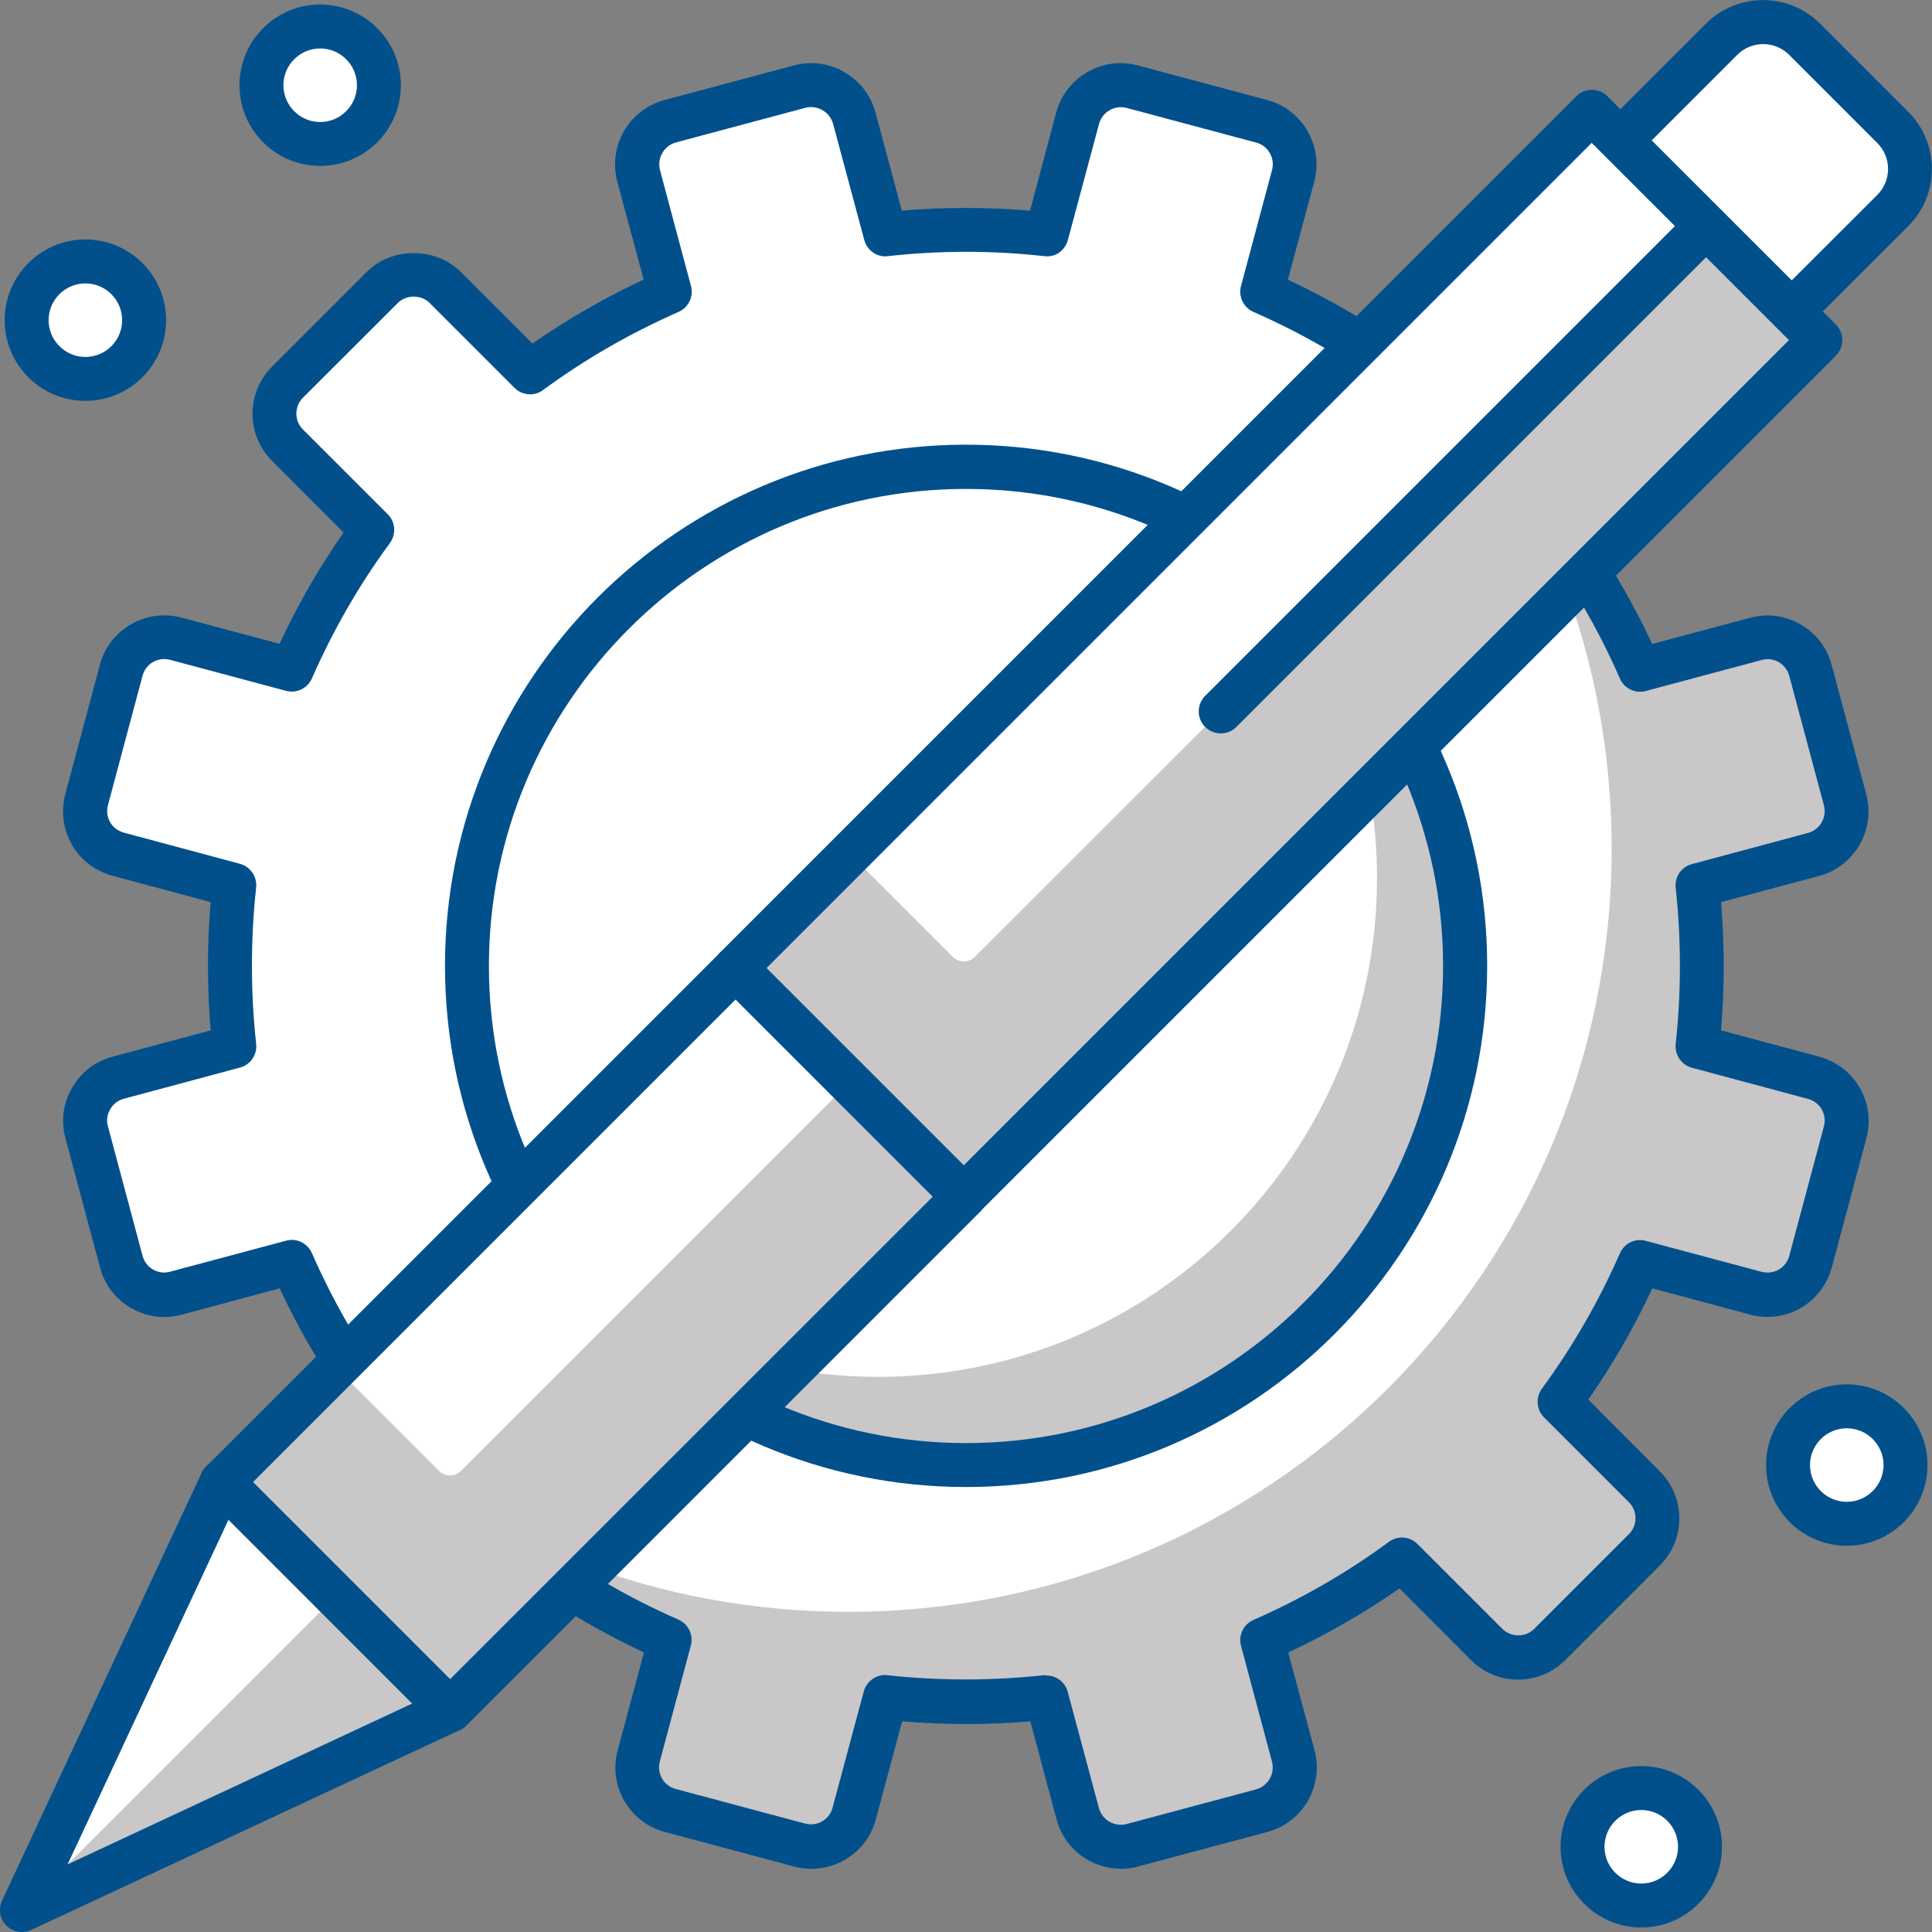
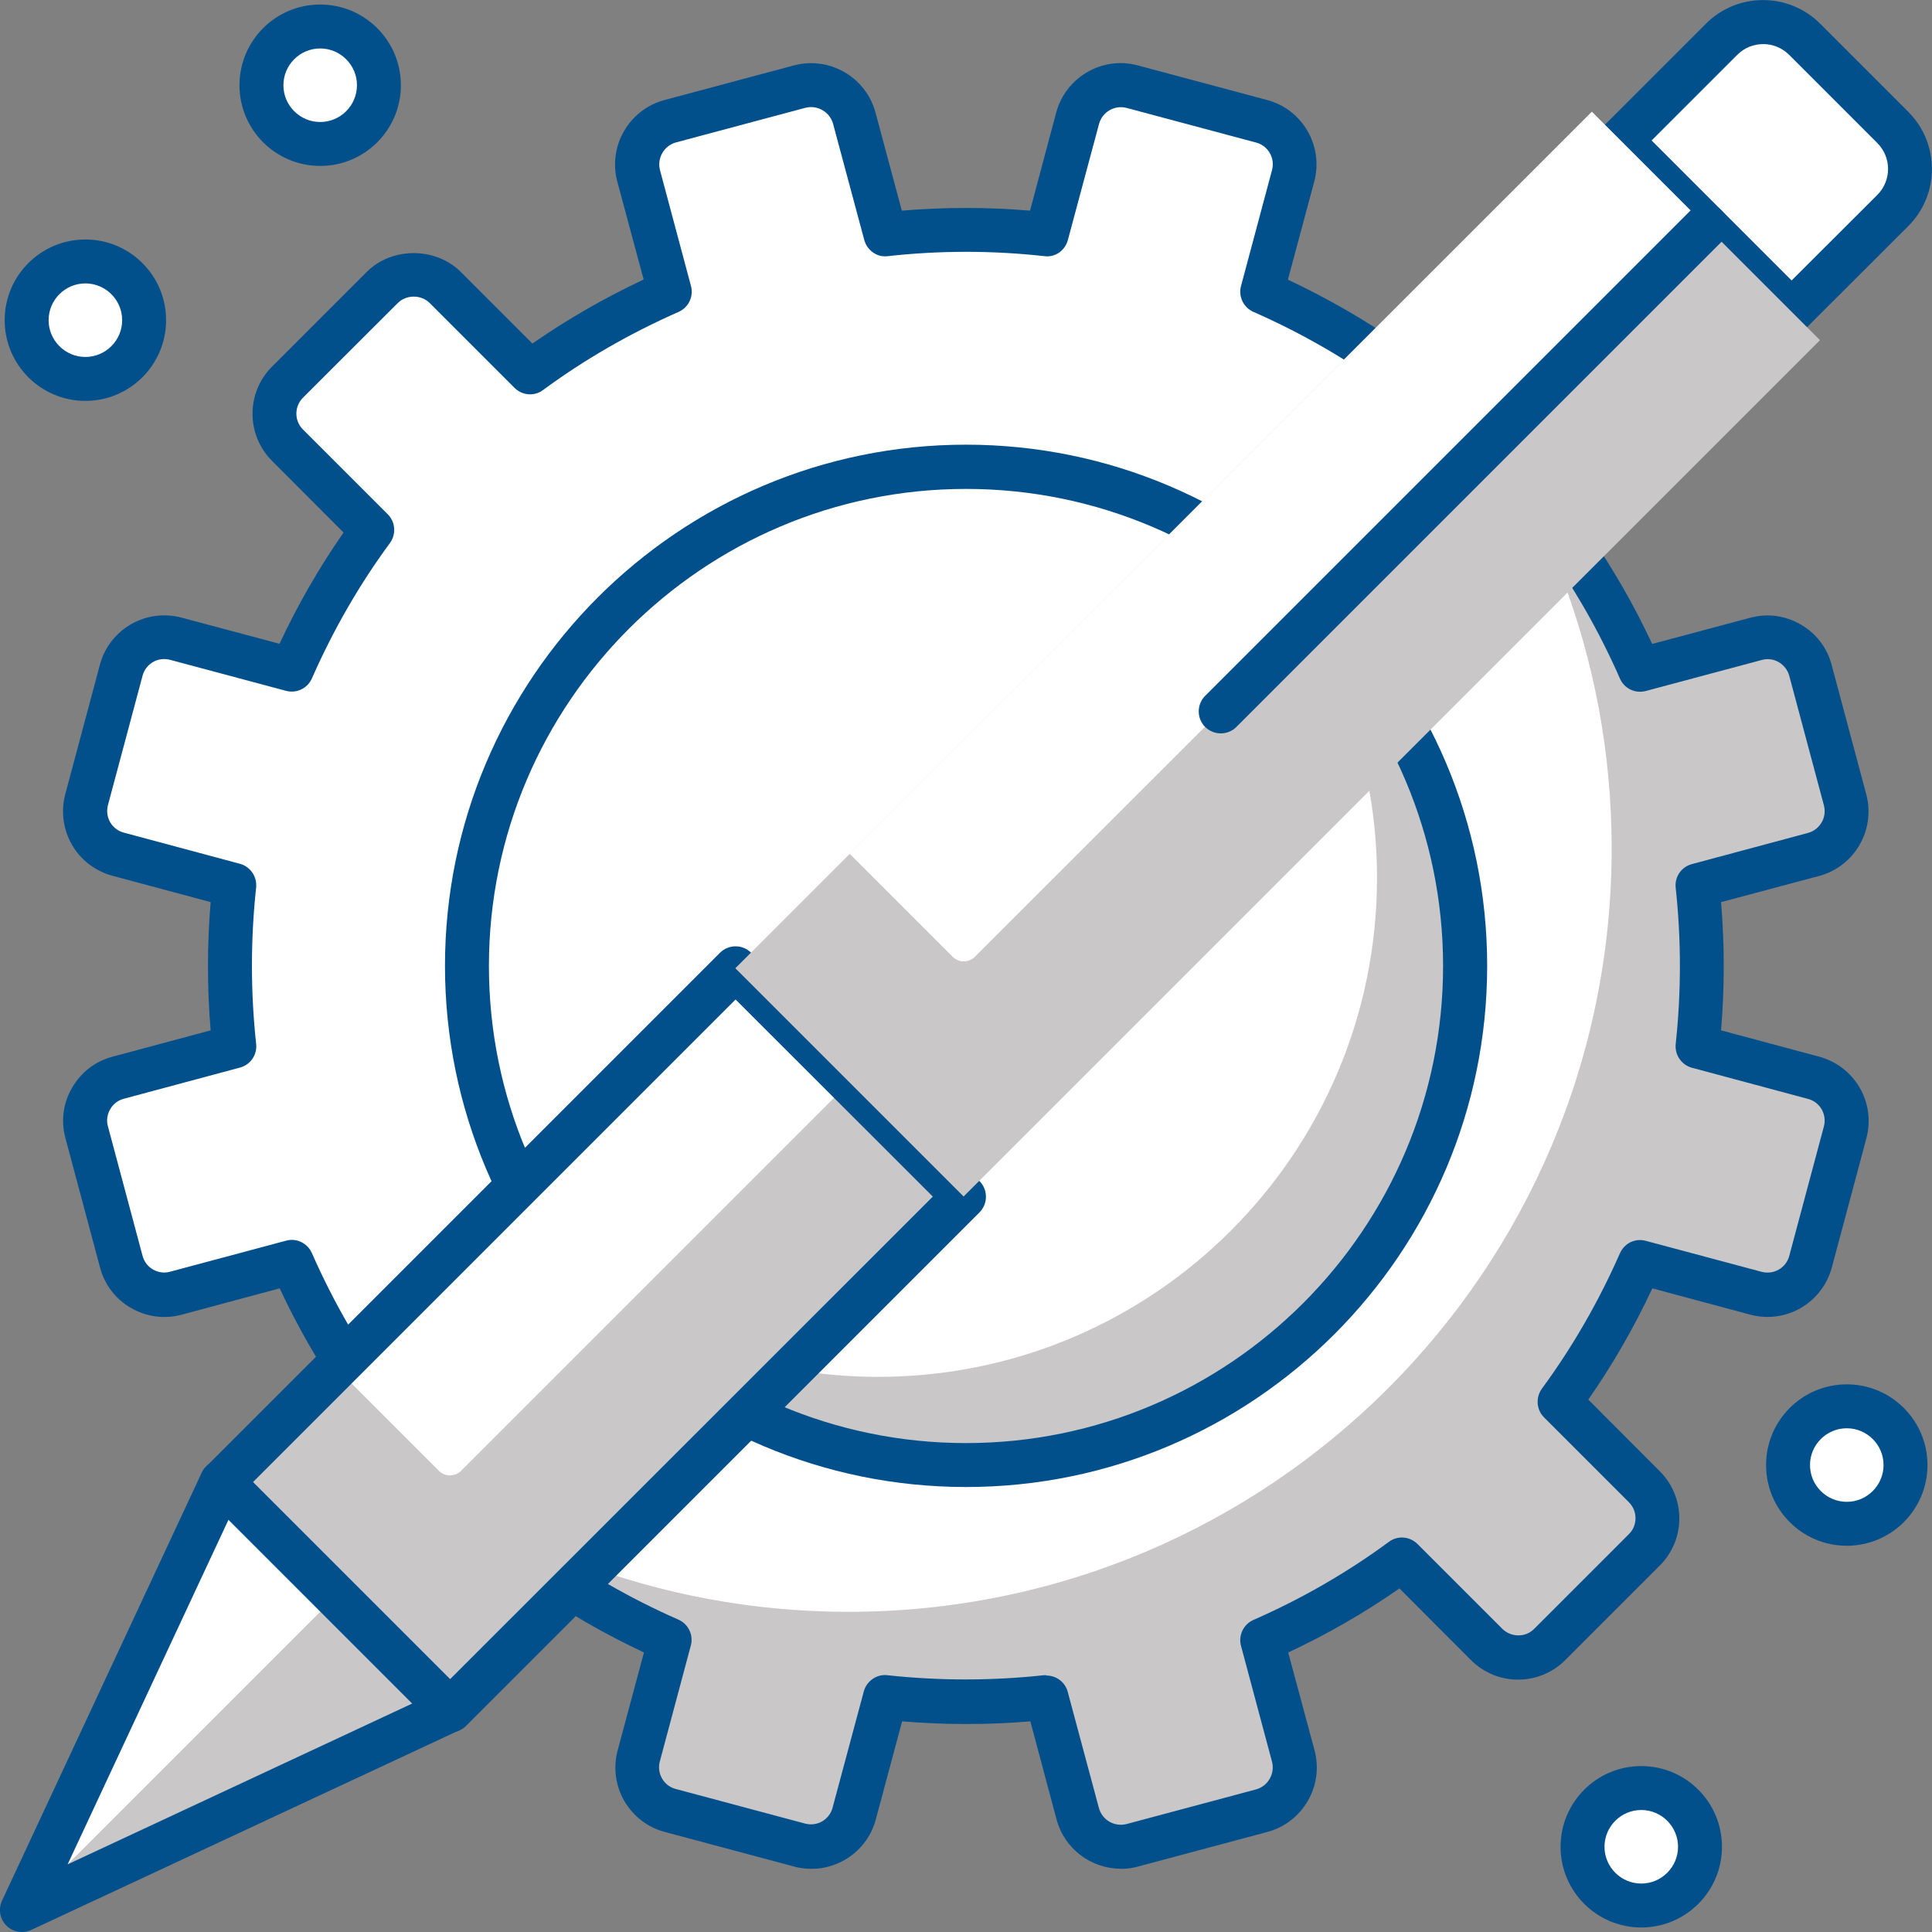
<svg xmlns="http://www.w3.org/2000/svg" id="Layer_1" viewBox="0 0 124 124">
  <rect x="0" y="0" width="124" height="124" fill="#808080" stroke="none" />
  <defs>
    <style>.cls-1{fill:#01508c;}.cls-1,.cls-2,.cls-3{stroke-width:0px;}.cls-2{fill:#c9c7c7;}.cls-3{fill:#fff;}</style>
  </defs>
  <path class="cls-3" d="M116.41,69.16l-7.45-2c.38-3.43.38-6.9,0-10.34l7.45-1.99c1.53-.41,2.43-1.98,2.02-3.51l-2.22-8.3c-.41-1.53-1.98-2.43-3.51-2.03l-7.44,1.99c-1.37-3.12-3.09-6.14-5.17-8.96l5.44-5.44c1.12-1.12,1.12-2.93,0-4.05l-6.08-6.07c-1.12-1.12-2.93-1.12-4.05,0l-5.44,5.44c-2.83-2.08-5.84-3.8-8.96-5.17l1.99-7.44c.41-1.53-.5-3.1-2.02-3.51l-8.3-2.22c-1.53-.41-3.1.5-3.51,2.02l-2,7.45c-3.44-.38-6.9-.38-10.34,0l-2-7.45c-.41-1.53-1.98-2.43-3.51-2.02l-8.3,2.22c-1.53.41-2.43,1.98-2.02,3.51l1.99,7.44c-3.13,1.37-6.14,3.09-8.96,5.17l-5.44-5.44c-1.12-1.12-2.93-1.12-4.05,0l-6.08,6.07c-1.12,1.12-1.12,2.93,0,4.05l5.44,5.44c-2.08,2.83-3.8,5.84-5.17,8.96l-7.44-1.99c-1.53-.41-3.1.5-3.51,2.02l-2.22,8.3c-.41,1.53.5,3.1,2.02,3.51l7.45,1.99c-.38,3.44-.38,6.91,0,10.34l-7.45,2c-1.53.41-2.43,1.98-2.02,3.51l2.22,8.3c.41,1.53,1.98,2.43,3.51,2.03l7.44-1.99c1.37,3.12,3.09,6.14,5.17,8.96l-5.44,5.44c-1.12,1.12-1.12,2.93,0,4.05l6.08,6.07c1.12,1.12,2.93,1.12,4.05,0l5.44-5.44c2.83,2.08,5.84,3.8,8.96,5.17l-1.99,7.44c-.41,1.53.5,3.1,2.02,3.51l8.3,2.22c1.53.41,3.1-.5,3.51-2.02l2-7.45c3.44.38,6.9.38,10.34,0l2,7.45c.41,1.53,1.98,2.43,3.51,2.02l8.3-2.22c1.53-.41,2.43-1.98,2.02-3.51l-1.99-7.44c3.13-1.37,6.14-3.09,8.96-5.17l5.44,5.44c1.12,1.12,2.93,1.12,4.05,0l6.08-6.07c1.12-1.12,1.12-2.93,0-4.05l-5.44-5.44c2.08-2.83,3.8-5.84,5.17-8.96l7.44,1.99c1.53.41,3.1-.5,3.51-2.03l2.22-8.3c.41-1.53-.5-3.1-2.02-3.51Z" />
  <path class="cls-2" d="M116.41,69.16l-7.45-2c.38-3.43.38-6.9,0-10.34l7.45-1.99c1.53-.41,2.43-1.98,2.02-3.51l-2.22-8.3c-.41-1.53-1.98-2.43-3.51-2.03l-7.44,1.99c-1.37-3.12-3.09-6.14-5.17-8.96l5.44-5.44c1.12-1.12,1.12-2.93,0-4.05l-6.08-6.07c-1.12-1.12-2.93-1.12-4.05,0l-3.93,3.93c7.45,8.59,11.97,19.8,11.97,32.07,0,27.06-21.93,48.99-48.99,48.99-12.27,0-23.47-4.52-32.07-11.97l-3.93,3.93c-1.12,1.12-1.12,2.93,0,4.05l6.08,6.07c1.12,1.12,2.93,1.12,4.05,0l5.44-5.44c2.83,2.08,5.84,3.8,8.96,5.17l-1.99,7.44c-.41,1.53.5,3.1,2.02,3.51l8.3,2.22c1.53.41,3.1-.5,3.51-2.02l2-7.45c3.44.38,6.9.38,10.34,0l2,7.45c.41,1.53,1.98,2.43,3.51,2.02l8.3-2.22c1.53-.41,2.43-1.98,2.02-3.51l-1.99-7.44c3.13-1.37,6.14-3.09,8.96-5.17l5.44,5.44c1.12,1.12,2.93,1.12,4.05,0l6.08-6.07c1.12-1.12,1.12-2.93,0-4.05l-5.44-5.44c2.08-2.83,3.8-5.84,5.17-8.96l7.44,1.99c1.53.41,3.1-.5,3.51-2.03l2.22-8.3c.41-1.53-.5-3.1-2.02-3.51Z" />
  <path class="cls-1" d="M71.94,119.94c-1.89,0-3.62-1.26-4.13-3.17l-1.68-6.29c-2.74.23-5.49.23-8.23,0l-1.69,6.3c-.61,2.28-2.96,3.63-5.24,3.02l-8.3-2.22c-1.1-.29-2.02-1-2.6-1.99-.57-.99-.72-2.14-.43-3.24l1.69-6.29c-2.51-1.18-4.9-2.55-7.14-4.11l-4.6,4.6c-1.67,1.67-4.38,1.67-6.05,0l-6.07-6.07c-1.67-1.67-1.67-4.38,0-6.05l4.59-4.6c-1.56-2.24-2.94-4.63-4.11-7.14l-6.29,1.69c-1.11.3-2.26.14-3.25-.43-.99-.57-1.7-1.49-1.99-2.6l-2.22-8.3c-.3-1.1-.15-2.26.43-3.24.57-.99,1.49-1.7,2.6-1.99l6.29-1.69c-.23-2.73-.23-5.49,0-8.23l-6.3-1.69c-1.1-.3-2.03-1-2.6-1.99-.57-.99-.72-2.14-.43-3.25l2.22-8.3c.29-1.1,1-2.02,1.99-2.6.99-.57,2.14-.72,3.25-.43l6.29,1.68c1.17-2.51,2.55-4.9,4.11-7.14l-4.59-4.6c-1.67-1.67-1.67-4.38,0-6.05l6.07-6.07c1.61-1.62,4.43-1.62,6.05,0l4.59,4.59c2.23-1.55,4.63-2.93,7.14-4.11l-1.69-6.28c-.61-2.28.75-4.63,3.03-5.24l8.3-2.22c2.28-.61,4.63.75,5.24,3.02l1.69,6.3c2.73-.23,5.49-.23,8.23,0l1.68-6.3c.61-2.27,2.97-3.64,5.24-3.02l8.3,2.22c2.28.61,3.63,2.96,3.02,5.24l-1.69,6.29c2.51,1.18,4.9,2.55,7.14,4.11l4.6-4.59c1.67-1.67,4.38-1.67,6.05,0l6.07,6.07c1.67,1.67,1.67,4.38,0,6.05l-4.59,4.6c1.56,2.24,2.94,4.63,4.11,7.14l6.29-1.68c1.11-.3,2.26-.14,3.24.43.99.57,1.7,1.49,1.99,2.6l2.22,8.3c.61,2.28-.75,4.63-3.02,5.24l-6.3,1.68c.23,2.74.23,5.5,0,8.23l6.3,1.69c1.1.3,2.02,1,2.6,1.99.57.99.72,2.14.43,3.24l-2.22,8.3c-.3,1.1-1,2.02-1.99,2.6-.99.57-2.14.72-3.24.43l-6.29-1.69c-1.17,2.51-2.55,4.9-4.11,7.14l4.59,4.6c1.67,1.67,1.67,4.38,0,6.05l-6.07,6.07c-1.67,1.67-4.38,1.67-6.05,0l-4.59-4.6c-2.24,1.56-4.63,2.94-7.14,4.11l1.69,6.28c.61,2.28-.75,4.63-3.03,5.24l-8.3,2.22c-.37.1-.74.15-1.11.15ZM67.17,107.54c.63,0,1.2.43,1.36,1.05l2,7.45c.21.77.99,1.23,1.78,1.03l8.3-2.22c.77-.21,1.23-1,1.03-1.78l-1.99-7.44c-.18-.67.16-1.38.8-1.66,3.1-1.36,6.03-3.05,8.69-5.01.56-.42,1.34-.36,1.84.14l5.44,5.44c.57.56,1.49.57,2.05,0l6.07-6.07c.28-.27.43-.64.43-1.03s-.15-.75-.43-1.03l-5.44-5.44c-.49-.49-.55-1.27-.14-1.84,1.97-2.68,3.65-5.6,5.01-8.69.28-.64.98-.99,1.66-.8l7.44,1.99c.77.2,1.57-.25,1.77-1.03l2.22-8.3c.1-.37.05-.76-.14-1.1-.19-.33-.5-.57-.88-.67h0l-7.45-2c-.67-.18-1.11-.83-1.04-1.52.36-3.33.36-6.7,0-10.03-.08-.69.36-1.34,1.04-1.52l7.45-2c.77-.21,1.23-1,1.02-1.78l-2.22-8.3c-.21-.77-1-1.24-1.77-1.02l-7.44,1.99c-.69.18-1.38-.16-1.66-.8-1.36-3.1-3.04-6.02-5.01-8.69-.41-.56-.35-1.34.14-1.84l5.44-5.44c.28-.27.43-.64.43-1.03s-.15-.75-.43-1.03l-6.07-6.07c-.55-.55-1.5-.55-2.05,0l-5.44,5.44c-.49.49-1.27.55-1.84.14-2.67-1.96-5.59-3.65-8.69-5.01-.64-.28-.98-.99-.8-1.66l1.99-7.44c.21-.77-.25-1.57-1.02-1.77l-8.3-2.22c-.77-.21-1.57.25-1.78,1.02l-2,7.45c-.18.67-.8,1.14-1.52,1.04-3.32-.37-6.7-.37-10.03,0-.68.1-1.34-.36-1.52-1.04l-2-7.45c-.21-.77-1.01-1.23-1.78-1.03l-8.3,2.22c-.77.21-1.23,1-1.03,1.78l1.99,7.44c.18.67-.16,1.38-.8,1.66-3.11,1.37-6.03,3.05-8.69,5.01-.56.42-1.34.36-1.84-.14l-5.44-5.44c-.55-.55-1.5-.55-2.05,0l-6.08,6.07c-.57.57-.57,1.49,0,2.05l5.44,5.44c.49.49.55,1.27.14,1.84-1.97,2.67-3.65,5.6-5.01,8.69-.28.64-.98.98-1.66.8l-7.44-1.99c-.37-.1-.77-.05-1.1.14-.33.19-.57.51-.67.88l-2.22,8.3c-.1.38-.05.77.14,1.1.19.33.5.57.88.67l7.45,2c.67.18,1.11.83,1.04,1.52-.36,3.33-.36,6.71,0,10.04.08.69-.36,1.34-1.04,1.52l-7.45,2c-.38.1-.69.34-.88.68-.19.33-.25.72-.14,1.1l2.22,8.3c.1.38.34.69.67.88.34.19.73.25,1.1.14l7.44-1.99c.67-.19,1.38.16,1.66.8,1.36,3.09,3.04,6.02,5.01,8.69.41.56.35,1.34-.14,1.84l-5.44,5.44c-.57.57-.57,1.49,0,2.05l6.07,6.07c.57.56,1.48.56,2.05,0l5.44-5.44c.5-.49,1.27-.55,1.84-.14,2.66,1.96,5.59,3.65,8.69,5.01.64.28.98.99.8,1.66l-1.99,7.44c-.21.77.25,1.57,1.02,1.77l8.3,2.22c.78.21,1.57-.25,1.77-1.03l2-7.45c.18-.67.84-1.13,1.52-1.04,3.33.36,6.7.36,10.03,0,.05,0,.1,0,.16,0Z" />
  <path class="cls-3" d="M94.03,62c0,17.69-14.34,32.03-32.03,32.03s-32.03-14.34-32.03-32.03,14.34-32.03,32.03-32.03,32.03,14.34,32.03,32.03Z" />
  <path class="cls-2" d="M81.63,36.72c4.22,5.42,6.75,12.22,6.75,19.62,0,17.69-14.34,32.03-32.03,32.03-7.4,0-14.2-2.54-19.63-6.75,5.86,7.54,14.99,12.41,25.28,12.41,17.69,0,32.03-14.34,32.03-32.03,0-10.29-4.87-19.42-12.41-25.28Z" />
  <path class="cls-1" d="M62,95.44c-18.44,0-33.44-15-33.44-33.45s15-33.45,33.44-33.45,33.45,15,33.45,33.45-15,33.45-33.45,33.45ZM62,31.38c-16.88,0-30.62,13.74-30.62,30.62s13.74,30.62,30.62,30.62,30.62-13.74,30.62-30.62-13.74-30.62-30.62-30.62Z" />
  <polygon class="cls-2" points="28.89 109.76 1.41 122.59 14.24 95.11 28.89 109.76" />
  <polygon class="cls-3" points="21.57 102.43 1.41 122.59 14.24 95.11 21.57 102.43" />
  <path class="cls-1" d="M1.41,124c-.37,0-.73-.14-1-.41-.42-.42-.53-1.06-.28-1.6l12.82-27.48c.2-.42.58-.71,1.04-.79.45-.08.92.07,1.24.39l14.65,14.66c.33.33.47.79.39,1.24-.08.45-.38.84-.79,1.04l-27.48,12.82c-.19.09-.4.13-.6.13ZM14.67,97.53l-10.33,22.13,22.13-10.33-11.8-11.8Z" />
  <path class="cls-3" d="M108.31,3.45h11.54c1.1,0,2,.9,2,2v10.95h-15.54V5.45c0-1.1.9-2,2-2Z" transform="translate(40.44 -77.76) rotate(45)" />
  <path class="cls-1" d="M114.99,21.41c-.36,0-.72-.14-1-.41l-10.99-10.99c-.55-.55-.55-1.45,0-2l6.49-6.49c2.02-2.02,5.31-2.02,7.33,0l5.66,5.66c2.02,2.02,2.02,5.31,0,7.33l-6.5,6.49c-.28.28-.64.41-1,.41ZM106,9.01l8.99,8.99,5.5-5.49c.92-.92.92-2.41,0-3.33l-5.66-5.66c-.92-.92-2.41-.92-3.33,0l-5.49,5.49Z" />
  <rect class="cls-2" x="27.68" y="62.64" width="20.73" height="46.63" transform="translate(71.92 -1.73) rotate(45)" />
  <path class="cls-3" d="M32.86,60.49h10.36v35.27c0,.55-.45,1-1,1h-9.36v-36.27h0Z" transform="translate(66.74 -3.87) rotate(45)" />
  <path class="cls-1" d="M28.89,111.18c-.36,0-.72-.14-1-.41l-14.65-14.65c-.55-.55-.55-1.45,0-2l32.97-32.97c.55-.55,1.45-.55,2,0l14.66,14.66c.26.26.41.62.41,1s-.15.73-.41,1l-32.97,32.97c-.28.28-.64.41-1,.41ZM16.23,95.11l12.66,12.66,30.98-30.97-12.66-12.65-30.97,30.97Z" />
  <rect class="cls-2" x="71.65" y="3.12" width="20.72" height="77.73" transform="translate(53.7 -45.69) rotate(45)" />
  <path class="cls-3" d="M76.83.97h10.36v66.36c0,.55-.45,1-1,1h-9.36V.97h0Z" transform="translate(48.54 -47.85) rotate(45.01)" />
-   <path class="cls-1" d="M61.86,78.21c-.36,0-.72-.14-1-.41l-14.65-14.66c-.55-.55-.55-1.45,0-2L101.17,6.18c.55-.55,1.45-.55,2,0l14.66,14.65c.55.55.55,1.45,0,2l-54.96,54.96c-.28.28-.64.41-1,.41ZM49.21,62.14l12.65,12.65,52.96-52.96-12.66-12.66-52.96,52.96Z" />
  <path class="cls-1" d="M78.35,47.07c-.36,0-.72-.14-1-.41-.55-.55-.55-1.45,0-2l31.15-31.15c.55-.55,1.45-.55,2,0,.55.55.55,1.45,0,2l-31.15,31.15c-.28.28-.64.41-1,.41Z" />
  <path class="cls-3" d="M118.53,97.8c-2.08,0-3.77-1.69-3.77-3.77s1.69-3.77,3.77-3.77,3.77,1.69,3.77,3.77-1.69,3.77-3.77,3.77Z" />
  <path class="cls-1" d="M118.53,99.21c-2.86,0-5.18-2.32-5.18-5.18s2.32-5.18,5.18-5.18,5.18,2.32,5.18,5.18-2.32,5.18-5.18,5.18ZM118.53,91.67c-1.3,0-2.36,1.06-2.36,2.36s1.06,2.36,2.36,2.36,2.36-1.06,2.36-2.36-1.06-2.36-2.36-2.36Z" />
  <path class="cls-3" d="M105.34,122.29c-2.08,0-3.77-1.69-3.77-3.77s1.69-3.77,3.77-3.77,3.77,1.69,3.77,3.77-1.69,3.77-3.77,3.77Z" />
  <path class="cls-1" d="M105.34,123.71c-2.86,0-5.18-2.32-5.18-5.18s2.32-5.18,5.18-5.18,5.18,2.32,5.18,5.18-2.32,5.18-5.18,5.18ZM105.34,116.17c-1.3,0-2.36,1.06-2.36,2.36s1.06,2.36,2.36,2.36,2.36-1.06,2.36-2.36-1.06-2.36-2.36-2.36Z" />
  <path class="cls-3" d="M20.55,9.24c-2.08,0-3.77-1.69-3.77-3.77s1.69-3.77,3.77-3.77,3.77,1.69,3.77,3.77-1.69,3.77-3.77,3.77Z" />
  <path class="cls-1" d="M20.55,10.65c-2.86,0-5.18-2.32-5.18-5.18S17.69.29,20.55.29s5.18,2.32,5.18,5.18-2.32,5.18-5.18,5.18ZM20.55,3.11c-1.3,0-2.36,1.06-2.36,2.36s1.06,2.36,2.36,2.36,2.36-1.06,2.36-2.36-1.06-2.36-2.36-2.36Z" />
  <path class="cls-3" d="M5.48,24.31c-2.08,0-3.77-1.69-3.77-3.77s1.69-3.77,3.77-3.77,3.77,1.69,3.77,3.77-1.69,3.77-3.77,3.77Z" />
  <path class="cls-1" d="M5.48,25.73c-2.86,0-5.18-2.32-5.18-5.18s2.32-5.18,5.18-5.18,5.18,2.32,5.18,5.18-2.32,5.18-5.18,5.18ZM5.48,18.19c-1.3,0-2.36,1.06-2.36,2.36s1.06,2.36,2.36,2.36,2.36-1.06,2.36-2.36-1.06-2.36-2.36-2.36Z" />
</svg>